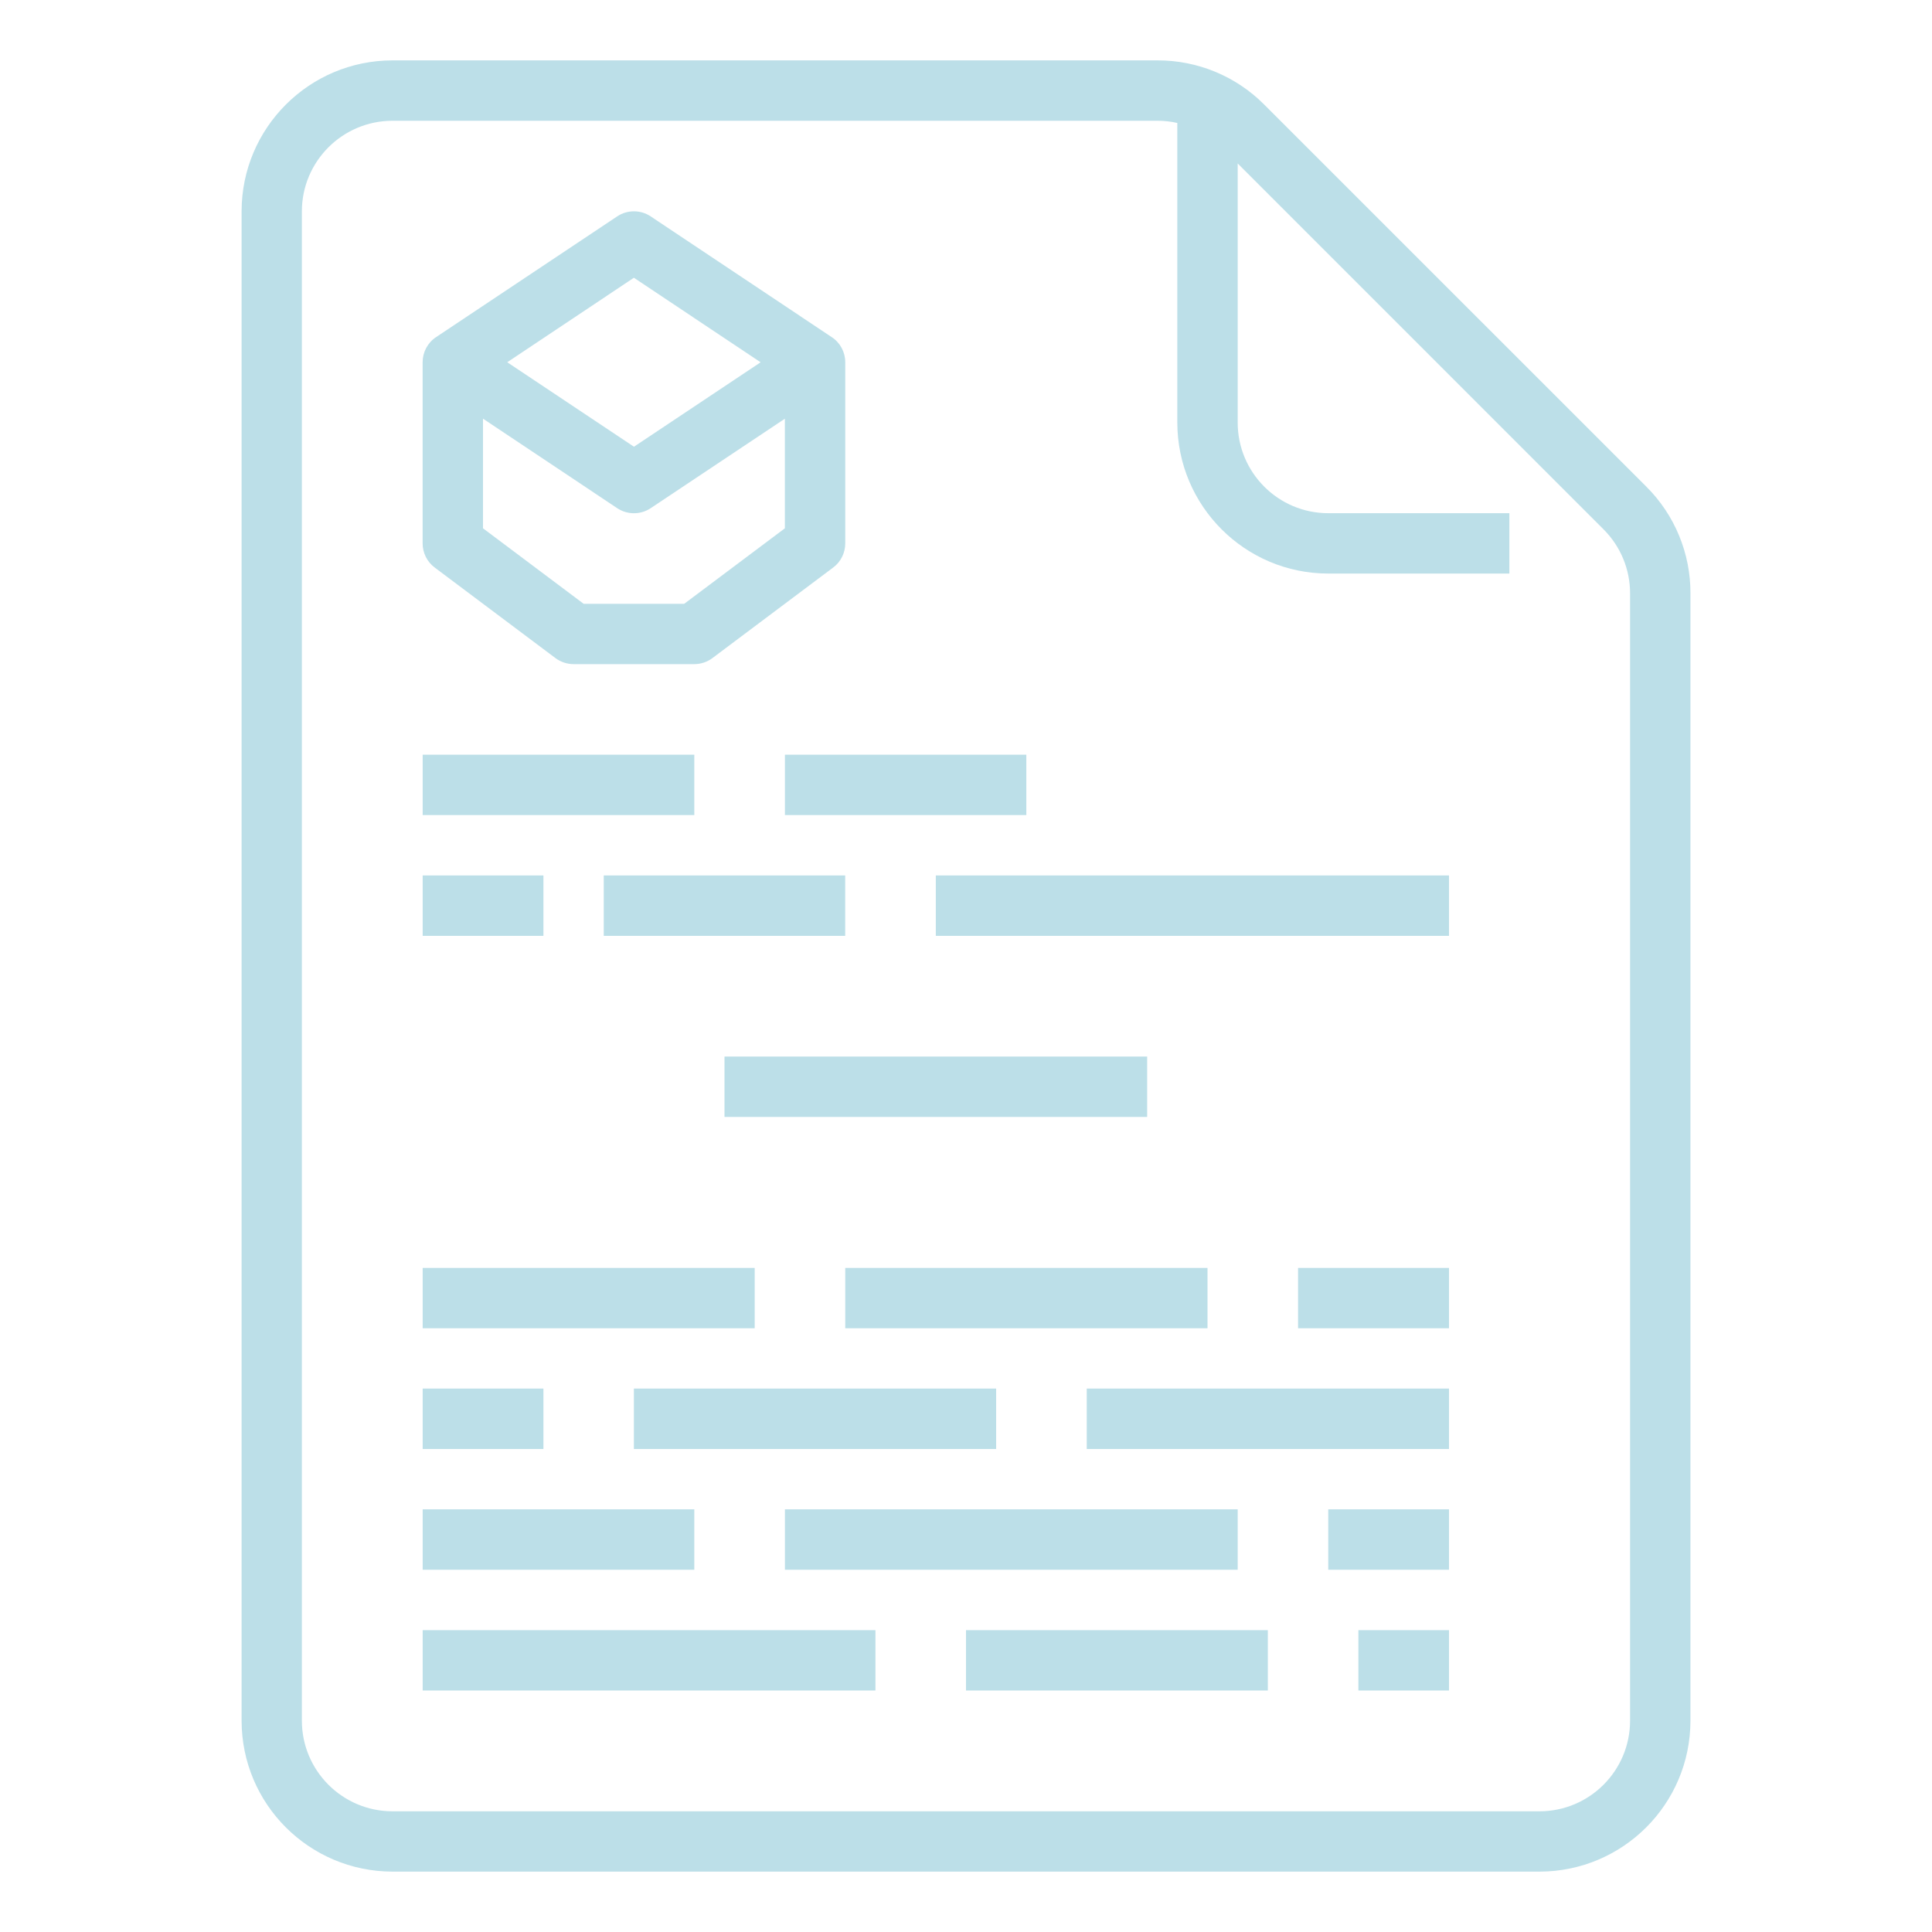
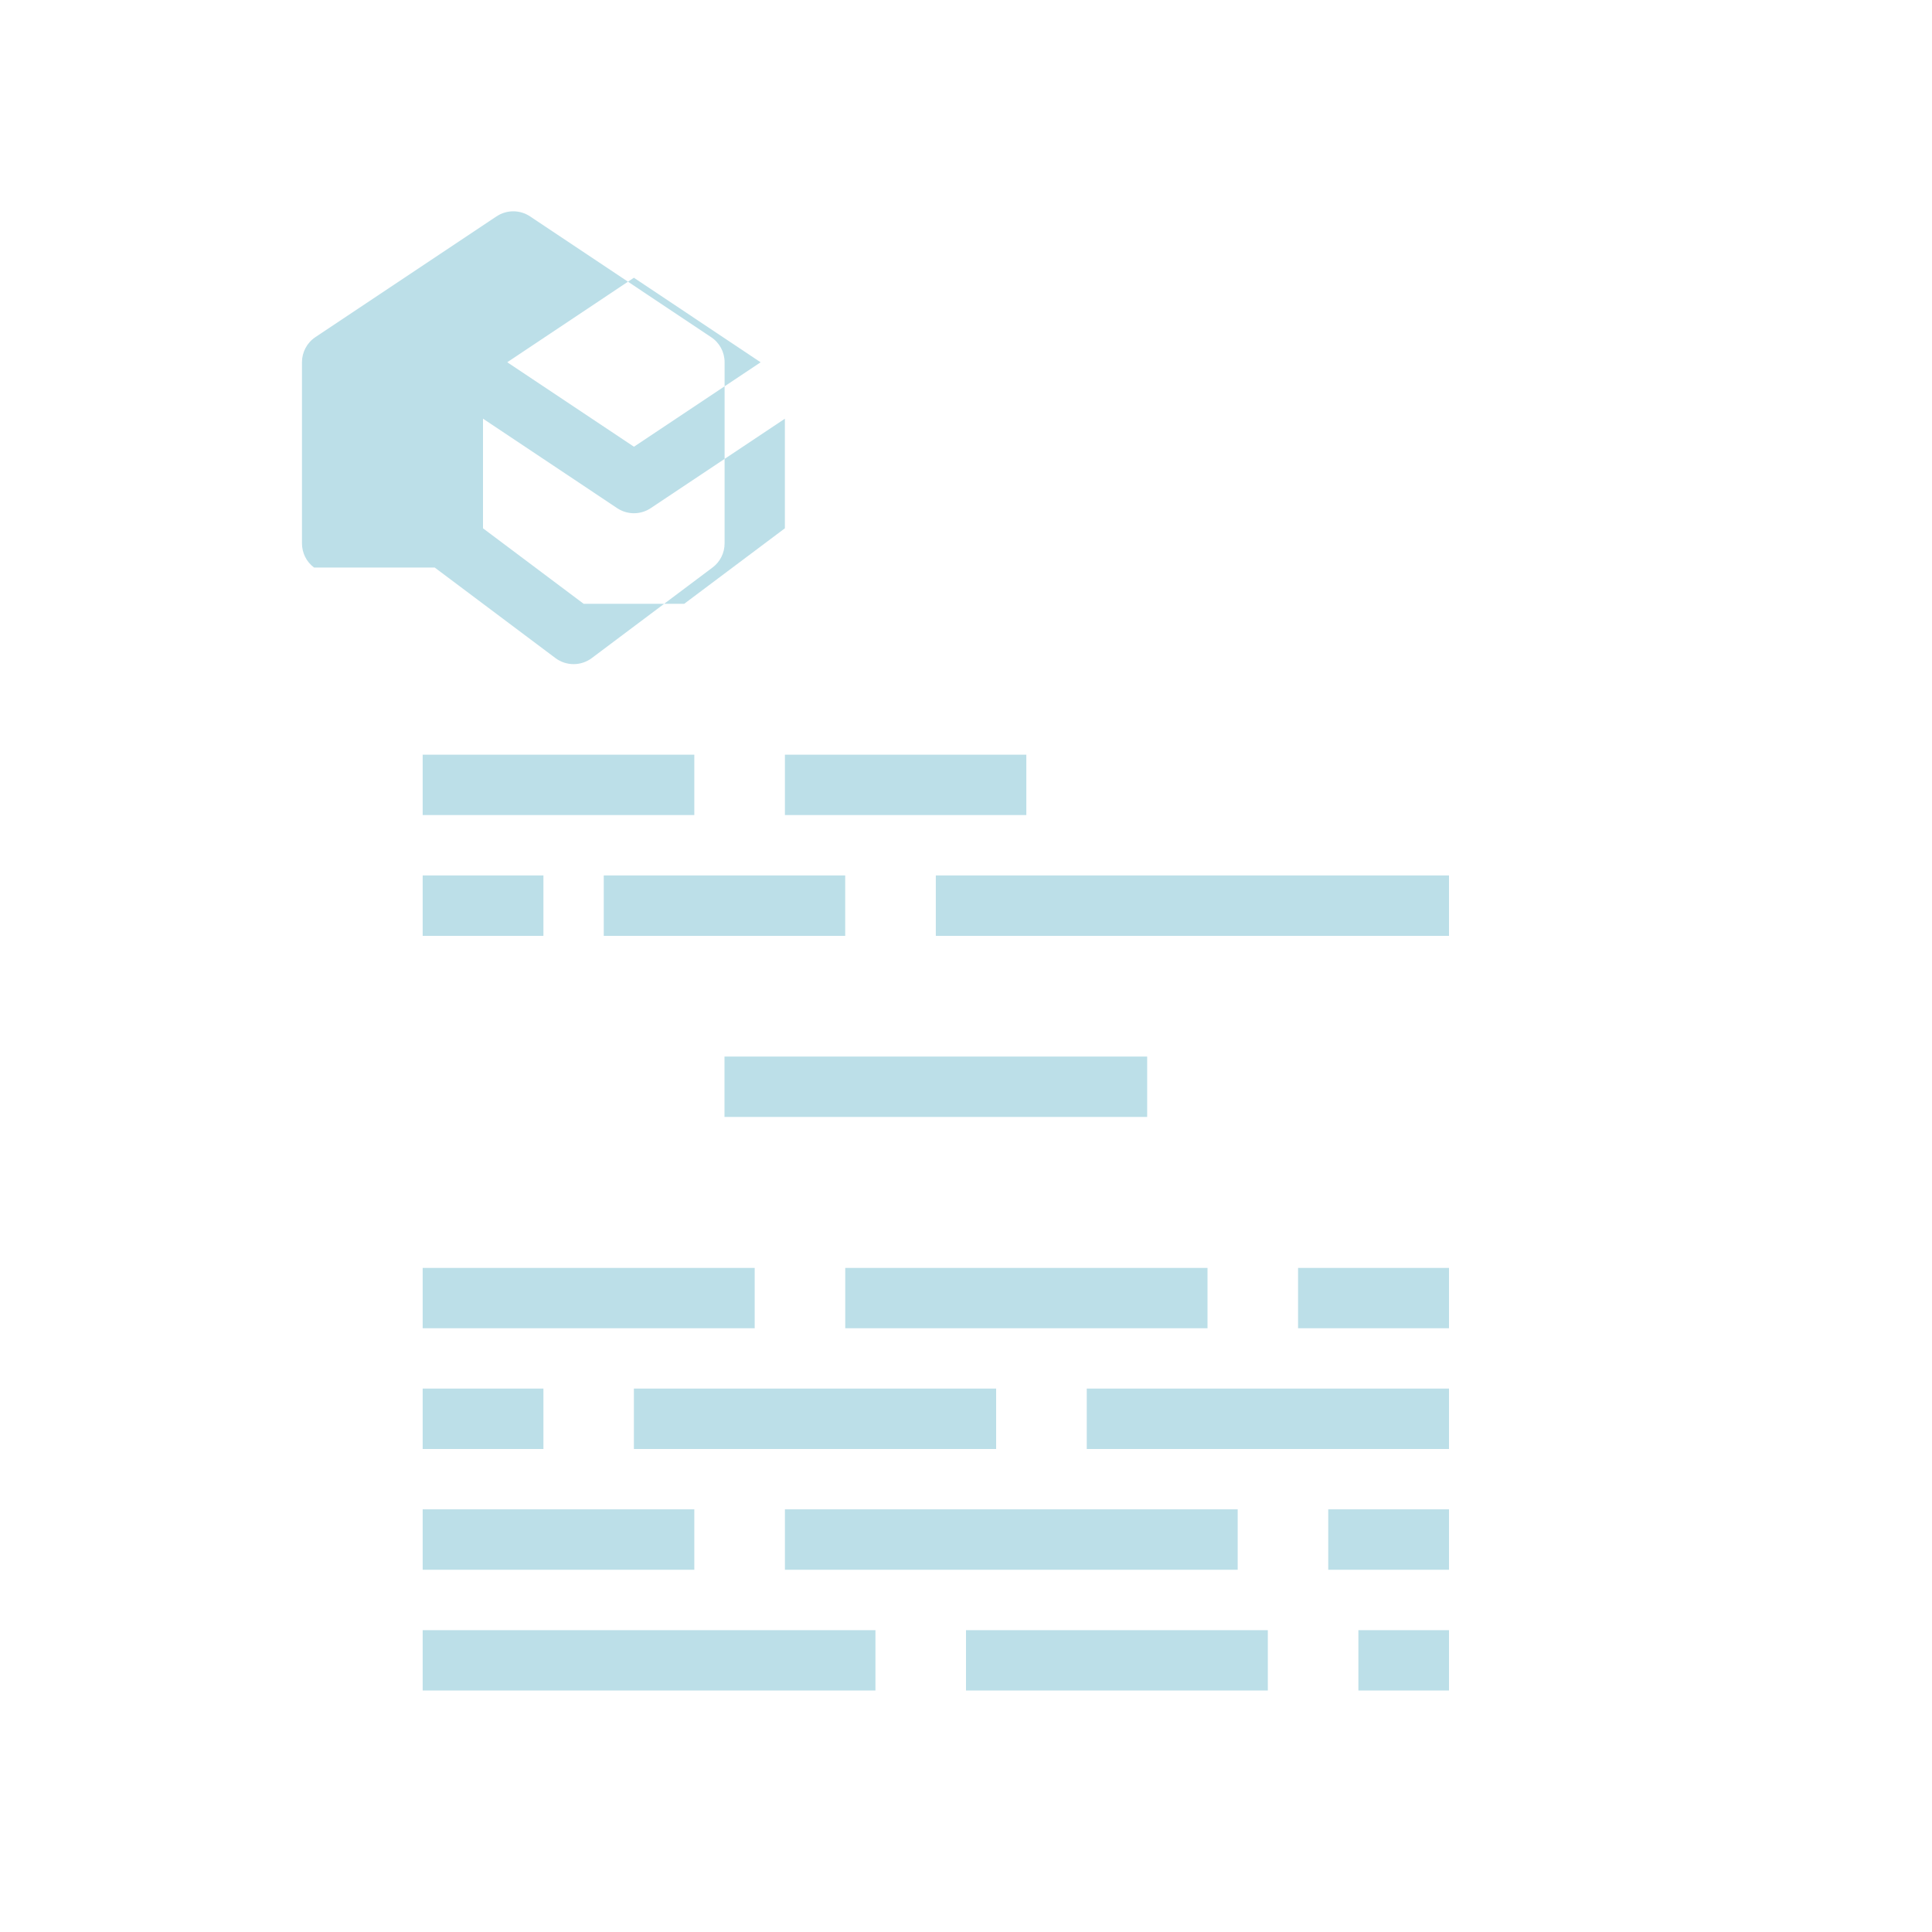
<svg xmlns="http://www.w3.org/2000/svg" width="40" height="40" viewBox="0 0 40 40">
  <g fill="#BCDFE8" fill-rule="evenodd">
    <path d="M12.251 16.875L17.249 16.875 17.249 15.625 12.251 15.625zM4.751 16.875L10.375 16.875 10.375 15.625 4.751 15.625zM15.375 19.376L26 19.376 26 18.125 15.375 18.125zM8.5 19.376L13.499 19.376 13.499 18.125 8.5 18.125zM4.751 19.376L7.251 19.376 7.251 18.125 4.751 18.125zM11 23.125L19.751 23.125 19.751 21.875 11 21.875zM22.875 27.5L26 27.5 26 26.251 22.875 26.251zM13.5 27.5L21 27.5 21 26.251 13.5 26.251zM4.751 27.5L11.625 27.5 11.625 26.251 4.751 26.251zM18.5 30L26 30 26 28.749 18.5 28.749zM9.124 30L16.624 30 16.624 28.749 9.124 28.749zM4.751 30L7.251 30 7.251 28.749 4.751 28.749zM23.5 32.5L26 32.5 26 31.249 23.5 31.249zM12.251 32.5L21.625 32.5 21.625 31.249 12.251 31.249zM4.751 32.5L10.375 32.5 10.375 31.249 4.751 31.249zM24.124 35L26 35 26 33.751 24.124 33.751zM16 35L22.249 35 22.249 33.751 16 33.751zM4.751 35L14.125 35 14.125 33.751 4.751 33.751z" transform="translate(4)" />
-     <path d="M2.25 4.375c.001-1.035.84-1.873 1.875-1.875h15.84c.138 0 .274.015.41.046V8.75c.003 1.725 1.4 3.124 3.126 3.125h3.749v-1.25H23.5c-1.035 0-1.874-.84-1.875-1.875V3.384L29.2 10.96c.353.352.55.83.549 1.327v23.338c-.001 1.036-.84 1.875-1.875 1.876H4.125C3.09 37.5 2.25 36.66 2.25 35.624V4.374zM4.125 38.75h23.75c1.726-.003 3.123-1.4 3.124-3.126V12.286c.003-.83-.326-1.626-.914-2.211l-7.911-7.91c-.584-.587-1.38-.917-2.21-.915H4.125c-1.725.002-3.122 1.4-3.123 3.125v31.25c.001 1.725 1.398 3.122 3.124 3.125z" transform="translate(4)" />
-     <path d="M9.125 5.751l2.623 1.75-2.623 1.748L6.502 7.5l2.623-1.75zm1.041 6.75H8.084L6 10.938v-2.27l2.778 1.853c.21.14.484.14.694 0l2.778-1.852v2.269l-2.084 1.563zM5 11.75l2.5 1.875c.108.081.24.125.376.125h2.498c.136 0 .268-.044.376-.125l2.5-1.875c.158-.117.25-.304.25-.5V7.5c0-.209-.104-.405-.28-.52l-3.748-2.5c-.21-.14-.484-.14-.694 0l-3.75 2.5c-.174.115-.278.311-.278.52v3.75c0 .196.092.383.25.5z" transform="translate(4)" />
+     <path d="M9.125 5.751l2.623 1.75-2.623 1.748L6.502 7.5l2.623-1.75zm1.041 6.75H8.084L6 10.938v-2.27l2.778 1.853c.21.14.484.14.694 0l2.778-1.852v2.269l-2.084 1.563zM5 11.75l2.5 1.875c.108.081.24.125.376.125c.136 0 .268-.044.376-.125l2.5-1.875c.158-.117.25-.304.25-.5V7.5c0-.209-.104-.405-.28-.52l-3.748-2.5c-.21-.14-.484-.14-.694 0l-3.75 2.5c-.174.115-.278.311-.278.52v3.75c0 .196.092.383.25.5z" transform="translate(4)" />
  </g>
</svg>